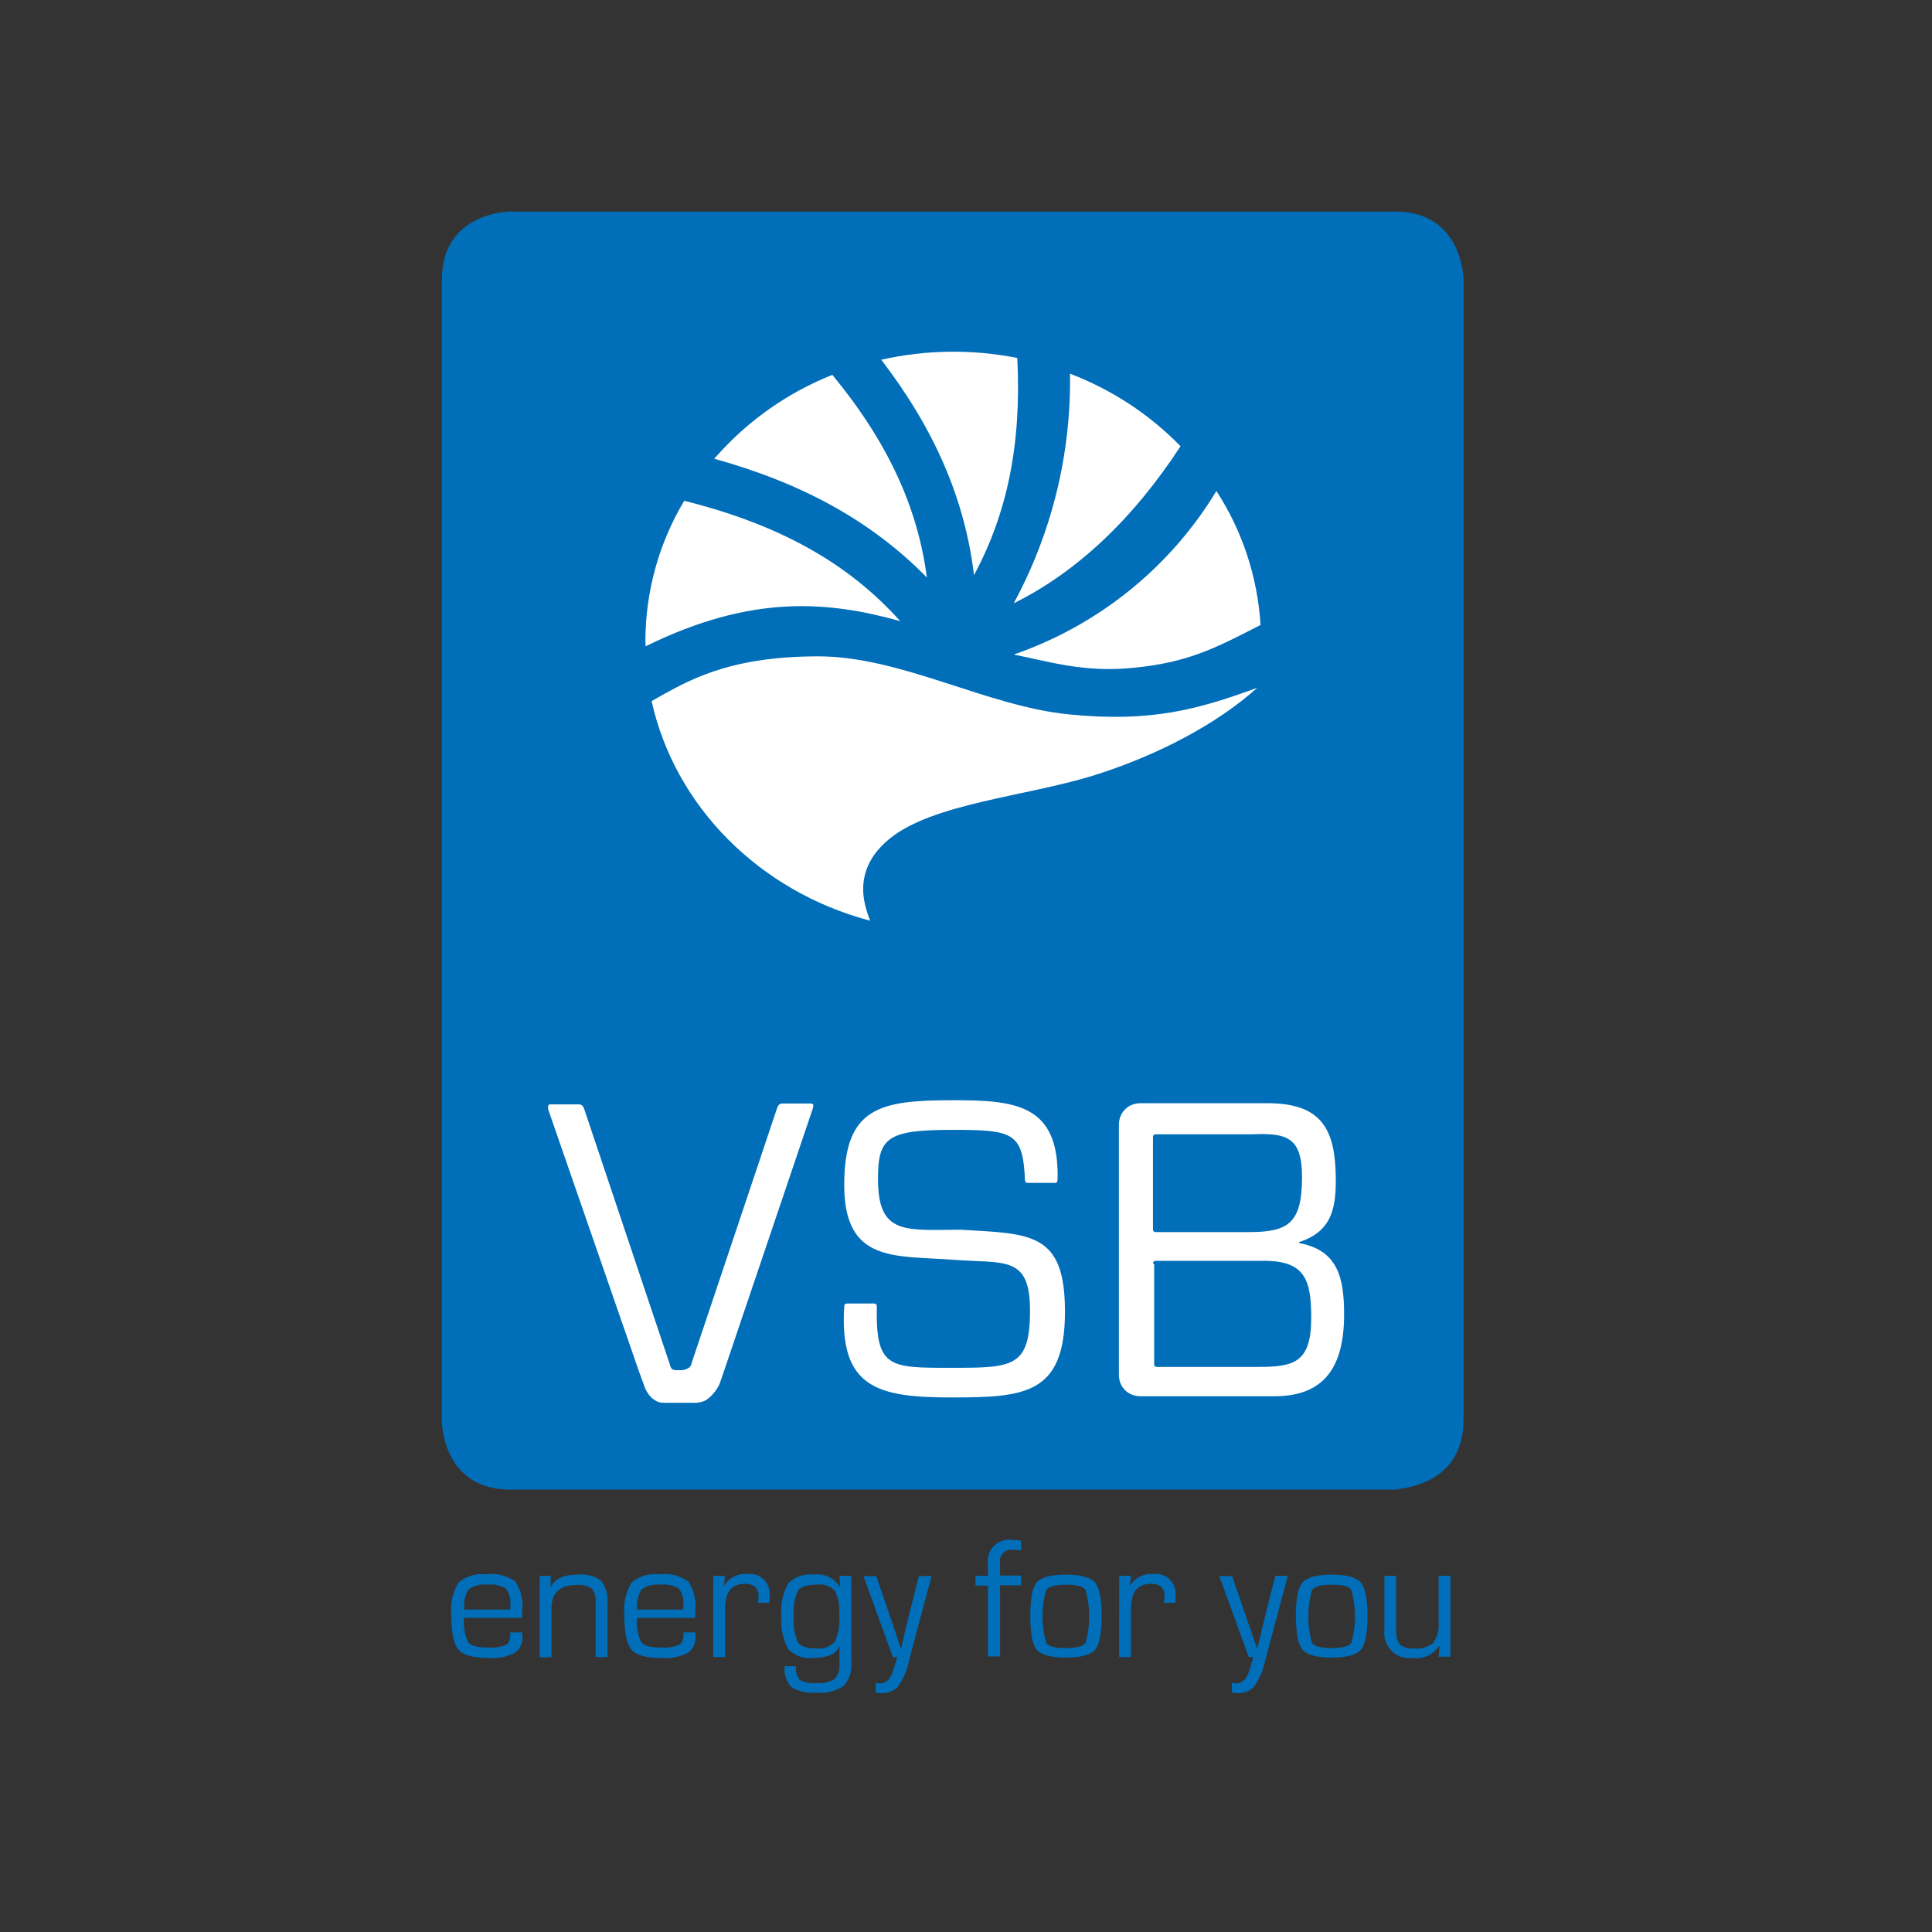
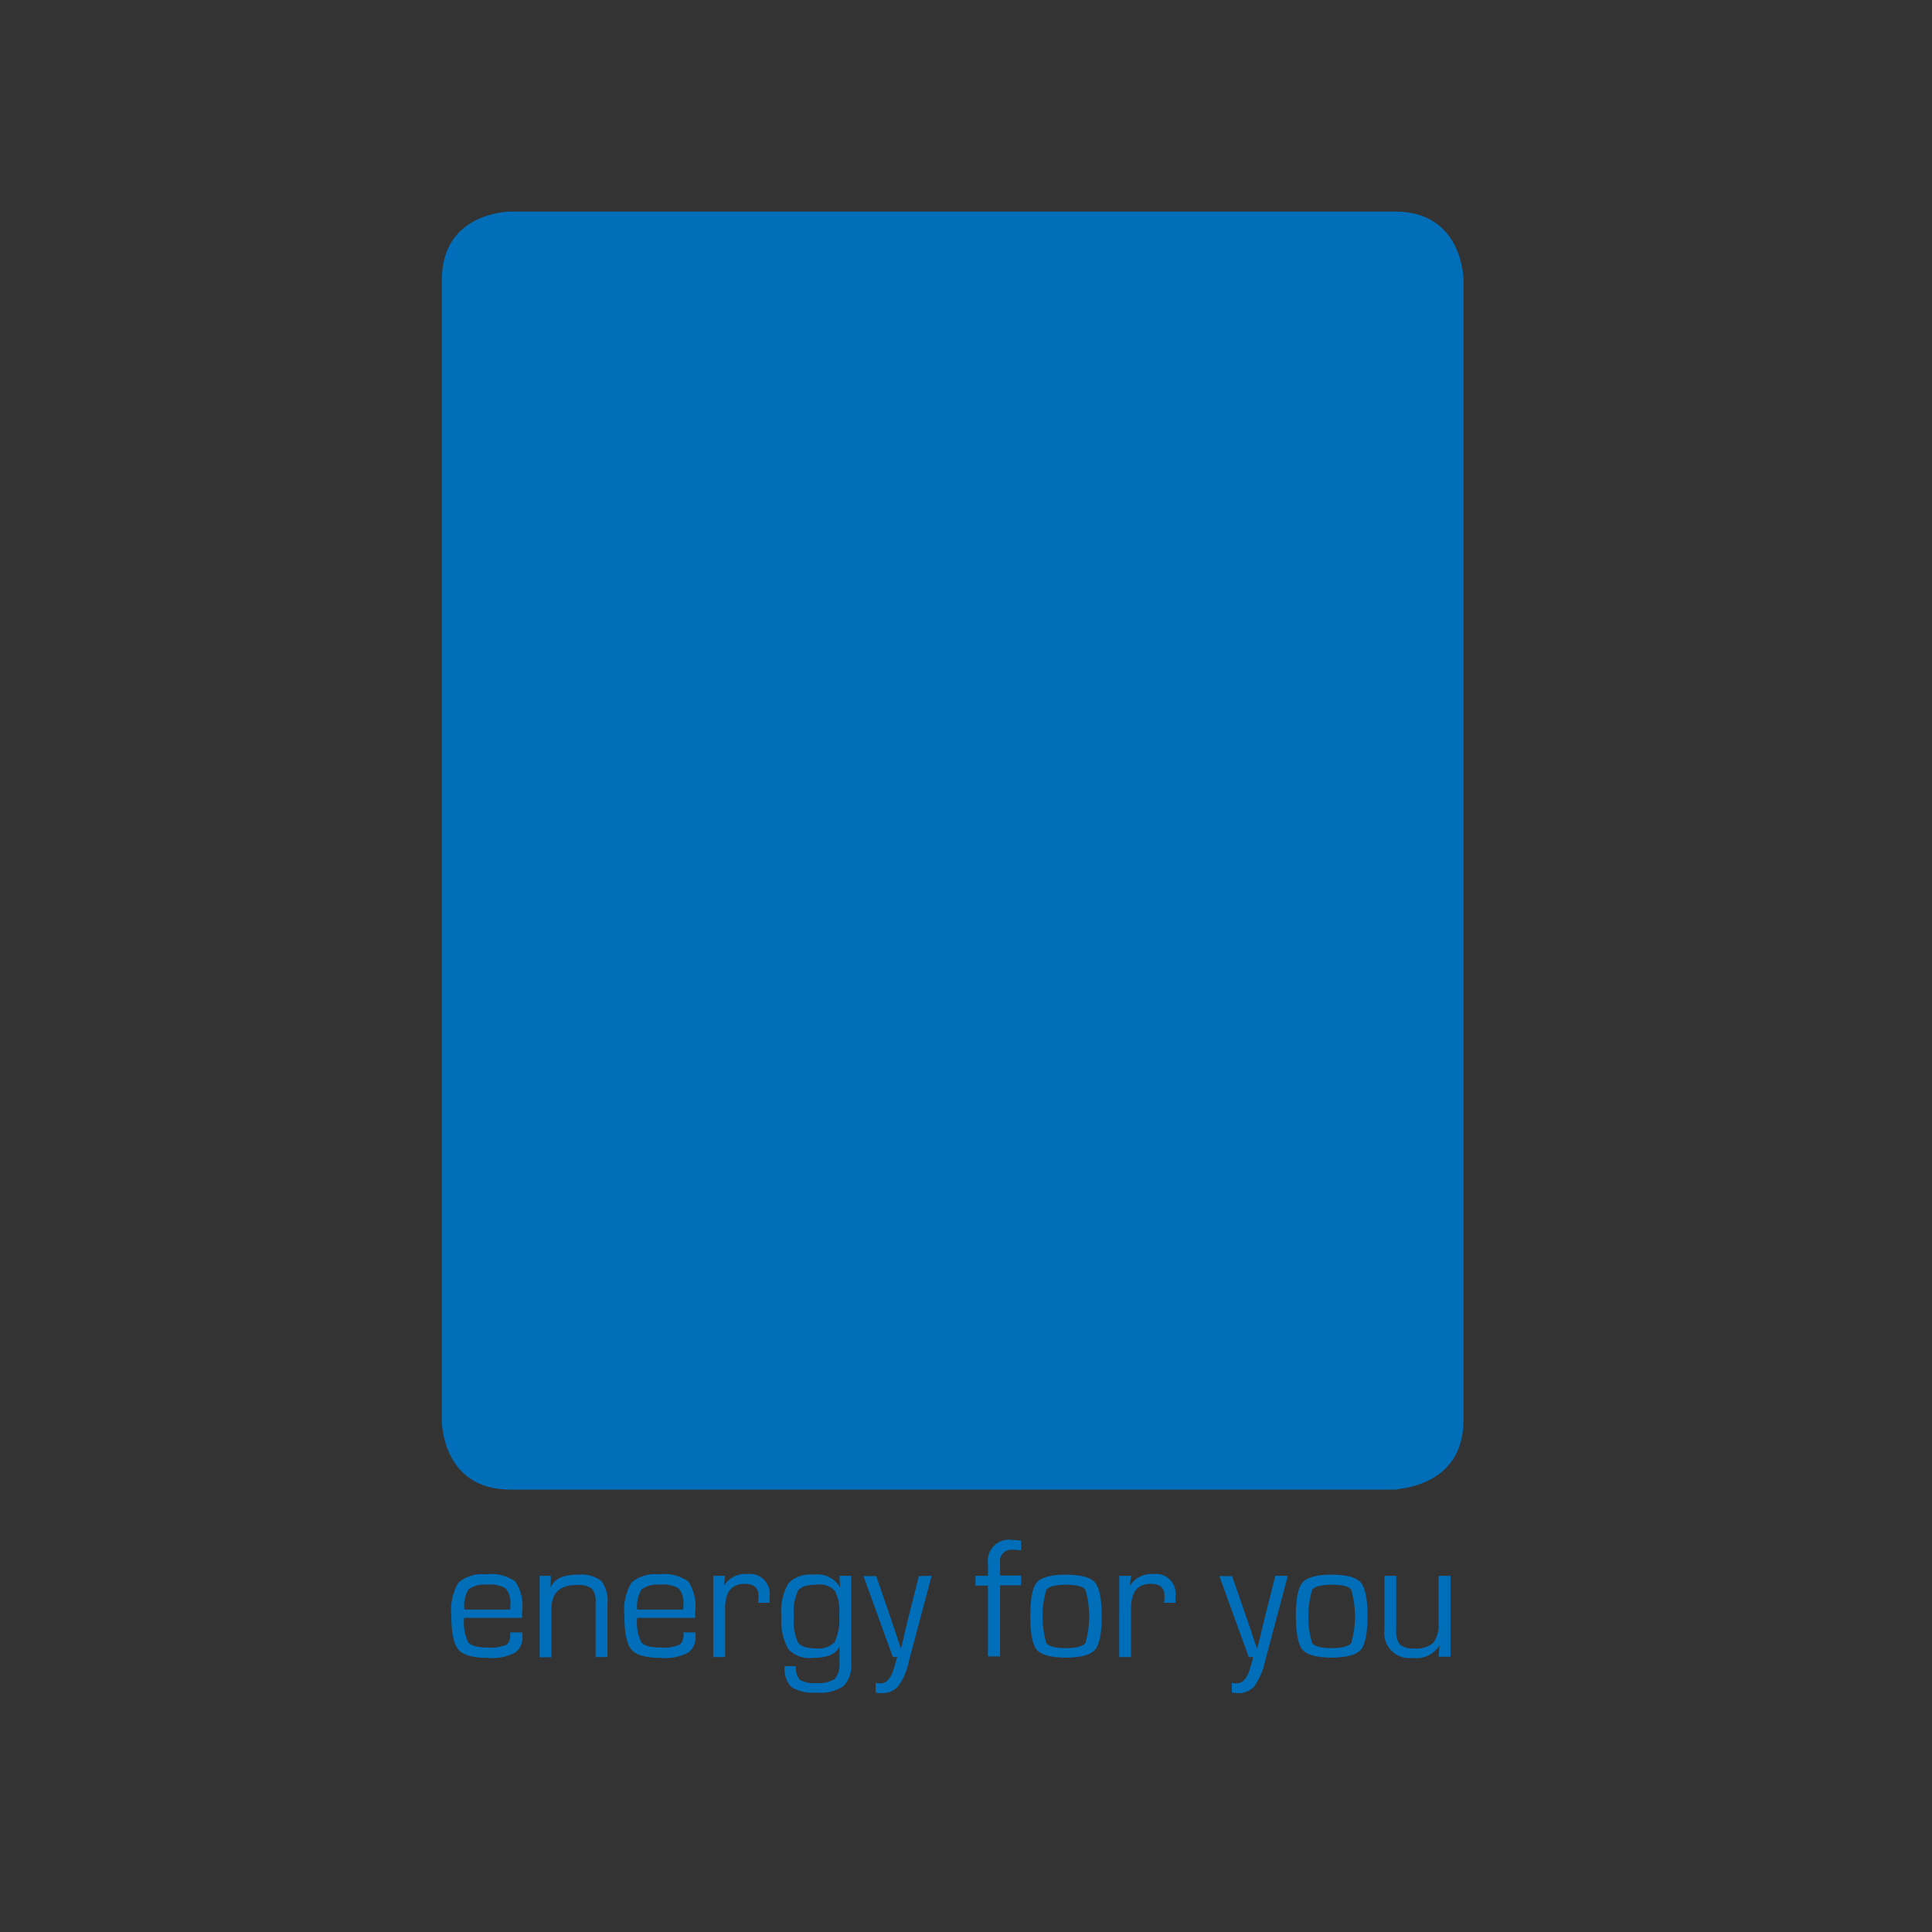
<svg xmlns="http://www.w3.org/2000/svg" id="layer" style="enable-background:new -153 -46 652 652;" version="1.1" viewBox="-153 -46 652 652" x="0px" y="0px">
  <rect x="-153" y="-46" width="652" height="652" fill="#333333" stroke="none" />
  <style type="text/css">
	.st0{fill:#006EB9;}
	.st1{fill:#FFFFFF;}
</style>
  <path class="st0" d="M340.9,433.2V48.5c0,0,0-23.1-23.1-23.1H19.2c0,0-23.1,0-23.1,23.1v385.1c0,0,0,23.1,23.1,23.1h298.9&#13;&#10; C317.8,456.3,340.9,456.3,340.9,433.2" />
-   <path class="st1" d="M207.9,195.1c-27.9-2.7-56.7-19.6-84.7-19.6c-31.2,0-44.7,8.6-56.3,15.1c7.9,35.7,36.6,64.3,73.7,74.1&#13;&#10; c-0.6-2.5-7.8-16.1,6.8-27.8c14.5-11.7,45.8-14.2,68-21c22.1-6.8,42.5-17.7,55.9-29.8C251.9,193.2,235.8,197.9,207.9,195.1&#13;&#10; L207.9,195.1z M189.1,174.9c11.5,2.2,23.7,6.3,41.1,4.4c17.4-1.8,26.4-6.2,42.2-14.4c-1-16.1-6.1-31.7-14.9-45.2&#13;&#10; C241.9,145.5,217.7,165,189.1,174.9L189.1,174.9z M245.4,104.6c-10.5-10.8-23.2-19.1-37.3-24.5c0.4,27-6.1,53.7-19,77.5&#13;&#10; C210.5,147,229.4,129.1,245.4,104.6L245.4,104.6z M190.3,74.8c-15.2-3-30.8-2.8-45.9,0.6c18,23.5,28.2,47,31.3,72.7&#13;&#10; C186.9,127.3,191.8,103.8,190.3,74.8L190.3,74.8z M127.9,80.5c-14.8,5.9-28,15.1-38.6,26.9c-0.3,0.4-0.7,0.7-1,1.1&#13;&#10; c-0.1,0.1-0.2,0.2-0.3,0.3c29.6,8.2,53.1,21,71.8,40.1C156.7,125.3,146.7,103.3,127.9,80.5L127.9,80.5z M150.8,163.6&#13;&#10; c-17.7-19.7-40.9-32.6-72.9-40.6c-8.6,14.4-13.1,30.8-13.1,47.5c0,0.5,0.1,1.1,0.1,1.6C100.9,154.4,126.5,156.9,150.8,163.6&#13;&#10; L150.8,163.6z M297.8,352.5c0-17.2-4.5-26.2-23.1-26.2h-42.8c-4.2,0-7.3,3.1-7.3,7.3V418c0,4.1,3.1,7.2,7.3,7.2h45.2&#13;&#10; c16.9,0,23.5-10,23.5-27.6c0-12.4-2.1-21.7-15.2-24.1v-0.3C295.7,369.8,297.8,362.9,297.8,352.5 M236.1,380.5c0-0.7,0.4-1,1-1h35.5&#13;&#10; c14.8-0.3,16.9,6.2,16.9,19.3c0,15.1-5.9,16.5-17.9,16.5h-34.1c-0.7,0-1-0.3-1-1v-33.8H236.1z M286.4,351.2&#13;&#10; c0,15.5-4.5,18.6-17.9,18.6h-31.4c-0.7,0-1-0.3-1-1v-31c0-0.7,0.4-1,1-1h32.4C281.2,336.3,286.4,337.7,286.4,351.2 M143.3,351.8&#13;&#10; c0-13.8,3.1-16.5,24.8-16.5c20.7,0,24.1,0.7,24.8,16.9c0,0.7,0.4,1,1,1h9c0.7,0,1-0.3,1-1c0.7-25.8-14.5-26.9-35.5-26.9&#13;&#10; c-24.5,0-36.5,2.4-36.5,28.6c0,26.2,16.9,23.8,36.2,25.2c17.9,1.4,26.5-1.7,26.5,17.2c0,19.3-5.9,19.3-26.9,19.3&#13;&#10; c-20.7,0-25.2,0-24.8-20.7c0-0.7-0.3-1-1-1h-9c-0.7,0-1,0.3-1,1c-1.7,27.6,11.4,30.7,36.2,30.7c24.8,0,38.3-1,38.3-29&#13;&#10; c0-26.9-11.7-26.2-35.2-27.6C152.3,369.1,143.3,370.8,143.3,351.8 M121.3,328.1c0-0.4,0.7-1.7-0.7-1.7h-9.6c-1,0-1.4,0.7-1.7,1.4&#13;&#10; l-29,86.5c0,0.3-0.3,1-1,1.4c-0.7,0.4-1.7,0.7-2.1,0.7h-1.7c-0.3,0-1.4,0-1.7-0.4c-0.3-0.3-0.7-1-0.7-1.4l-29-86.5&#13;&#10; c-0.3-0.7-0.7-1.4-1.7-1.4h-9.7c-1,0-0.7,1-0.7,1.7L62.7,417l1.4,3.8c0.7,2.4,2.1,4.8,4.2,5.9c1,0.7,2.4,0.7,3.1,0.7H82&#13;&#10; c0.7,0,2.4-0.3,3.4-1c2.1-1.4,3.8-3.8,4.5-5.5l1.4-4.1L121.3,328.1z M121.3,328.1" />
  <path class="st0" d="M19.2,497.1l0-1.3c0.3-2-0.3-4.1-1.5-5.7c-1.9-1.1-4.1-1.6-6.3-1.3c-2.2-0.3-4.5,0.3-6.3,1.6&#13;&#10; c-1.2,2-1.7,4.4-1.4,6.8H19.2z M19.2,504.9h4.1l0,1c0.3,2.3-0.7,4.6-2.6,5.9c-2.8,1.4-5.9,2-9.1,1.7c-5,0-8.3-0.9-9.9-2.8&#13;&#10; c-1.6-1.8-2.4-5.7-2.4-11.6c-0.4-3.8,0.4-7.6,2.4-11c2.6-2.2,5.9-3.2,9.3-2.8c3.5-0.5,7,0.4,9.9,2.4c2,3,2.8,6.6,2.3,10.2v2.1H3.6&#13;&#10; c-0.3,2.8,0.2,5.7,1.4,8.2c0.9,1.2,3.1,1.8,6.5,1.8c2.1,0.2,4.3-0.1,6.3-0.9c1-0.6,1.4-1.8,1.4-3.6L19.2,504.9z M29.1,485.8h3.8&#13;&#10; l-0.1,3.7l0.1,0.1c1.2-2.8,4.2-4.2,9.1-4.2c2.8-0.3,5.6,0.4,7.9,2.1c1.7,2.3,2.4,5.1,2.1,7.9v17.8h-4v-18.4c0.2-1.7-0.3-3.4-1.3-4.7&#13;&#10; c-1.5-1-3.4-1.4-5.2-1.2c-5.6,0-8.4,2.7-8.4,8v16.4h-4V485.8z M77.6,497.1l0-1.3c0.3-2-0.3-4.1-1.5-5.7c-1.9-1.1-4.1-1.6-6.3-1.3&#13;&#10; c-2.2-0.3-4.5,0.3-6.3,1.6c-1.2,2-1.7,4.4-1.5,6.8H77.6z M77.6,504.9h4.1l0,1c0.3,2.3-0.7,4.6-2.6,5.9c-2.8,1.4-5.9,2-9.1,1.7&#13;&#10; c-5,0-8.3-0.9-9.9-2.8c-1.6-1.8-2.4-5.7-2.4-11.6c-0.4-3.8,0.4-7.6,2.4-11c2.5-2.2,5.9-3.2,9.3-2.8c3.5-0.5,7,0.4,9.9,2.4&#13;&#10; c1.9,3,2.8,6.6,2.3,10.2v2.1H62c-0.3,2.8,0.2,5.7,1.4,8.2c0.9,1.2,3.1,1.8,6.5,1.8c2.1,0.2,4.3-0.1,6.3-0.9c1-0.6,1.5-1.8,1.5-3.6&#13;&#10; L77.6,504.9z M87.7,485.8h4l-0.4,3.1l0.1,0.1c1.7-2.6,4.7-4.1,7.8-3.8c4.5-0.6,8.2,3.3,7.5,7.8l0,1.9h-3.9l0.1-0.7&#13;&#10; c0.1-0.7,0.1-1.2,0.1-1.5c0-2.8-1.5-4.2-4.6-4.2c-4.5,0-6.7,2.7-6.7,8.3v16.4h-4V485.8z M122.4,488.8c-3.1,0-5.2,0.7-6.1,2&#13;&#10; c-1.2,2.7-1.7,5.7-1.4,8.7c-0.3,3,0.2,6,1.4,8.8c0.9,1.3,3,2,6.1,2c2.3,0.3,4.7-0.5,6.3-2.2c1.3-2.9,1.8-6,1.5-9.2&#13;&#10; c0.3-2.8-0.2-5.6-1.5-8.1C127,489.1,124.7,488.4,122.4,488.8 M134.3,485.8v29.1c0.3,3-0.6,5.9-2.6,8.1c-2.8,1.8-6.1,2.6-9.4,2.2&#13;&#10; c-2.9,0.3-5.8-0.4-8.3-1.9c-1.7-1.9-2.5-4.5-2.2-7h3.8c-0.2,1.6,0.3,3.3,1.3,4.6c1.7,0.9,3.7,1.3,5.7,1.1c2.1,0.2,4.3-0.3,6.1-1.4&#13;&#10; c1.2-1.5,1.8-3.4,1.6-5.4v-5.5l-0.1,0c-1,2.5-4,3.8-8.9,3.8c-3.1,0.4-6.2-0.7-8.3-3c-1.8-3.3-2.6-7.1-2.3-10.9&#13;&#10; c-0.4-3.9,0.4-7.8,2.3-11.2c2.2-2.3,5.4-3.4,8.6-3c3.5-0.5,6.9,1.1,8.8,4.1l0.1,0l-0.2-3.7H134.3z M161.4,485.8l-7.7,28.9&#13;&#10; c-0.6,3-1.8,5.9-3.6,8.4c-1.5,1.6-3.5,2.4-5.7,2.3c-0.6,0-1.3-0.1-1.9-0.2v-3.3c0.5,0.1,0.9,0.2,1.4,0.2c2.2,0.1,3.8-1.6,4.8-5.2&#13;&#10; l0.8-2.7c0-0.1,0.1-0.4,0.3-1h-1.5l-9.9-27.3h4.3l4.2,12.2l2.1,6.1l1,3.1l1,3h0.1l0.7-3l0.7-3.1l1.5-6.1l3.1-12.2L161.4,485.8z&#13;&#10;  M180.4,513.1v-24h-4.2v-3.3h4.2v-4.1c-0.6-4.8,3.5-8.8,8.3-8c1,0,1.9,0.1,2.9,0.2v3.3c-1-0.1-1.9-0.2-2.8-0.2&#13;&#10; c-2.5-0.3-4.7,1.8-4.3,4.3v4.4h7.1v3.3h-7.1v24H180.4z M206.7,488.8c-3.5,0-5.7,0.6-6.6,1.7c-1.7,5.9-1.7,12.1,0,18&#13;&#10; c0.8,1.1,3,1.7,6.6,1.7c3.6,0,5.7-0.6,6.6-1.7c1.7-5.9,1.7-12.1,0-18C212.4,489.3,210.2,488.8,206.7,488.8 M206.7,485.4&#13;&#10; c5,0,8.3,0.9,9.8,2.6c1.5,1.8,2.3,5.5,2.3,11.4c0,5.9-0.8,9.7-2.3,11.4c-1.5,1.7-4.8,2.6-9.8,2.6c-5,0-8.3-0.9-9.8-2.6&#13;&#10; c-1.5-1.8-2.2-5.5-2.2-11.4c0-5.9,0.7-9.7,2.2-11.4C198.4,486.3,201.7,485.4,206.7,485.4 M224.7,485.8h4l-0.4,3.1l0.1,0.1&#13;&#10; c1.7-2.6,4.7-4.1,7.8-3.8c4.5-0.6,8.2,3.3,7.5,7.8l0,1.9h-3.9l0.1-0.7c0.1-0.7,0.1-1.2,0.1-1.5c0-2.8-1.5-4.2-4.6-4.2&#13;&#10; c-4.5,0-6.7,2.7-6.7,8.3v16.4h-4V485.8z M281.6,485.8l-7.7,28.9c-0.6,3-1.9,5.9-3.6,8.4c-1.5,1.6-3.5,2.4-5.7,2.3&#13;&#10; c-0.6,0-1.3-0.1-1.9-0.2v-3.3c0.5,0.1,0.9,0.2,1.4,0.2c2.2,0.1,3.8-1.6,4.8-5.2l0.8-2.7c0-0.1,0.1-0.4,0.2-1h-1.5l-9.9-27.3h4.3&#13;&#10; L267,498l2.1,6.1l1,3.1l1.1,3h0.1l0.8-3l0.7-3.1l1.5-6.1l3.1-12.2L281.6,485.8z M296.4,488.8c-3.5,0-5.7,0.6-6.6,1.7&#13;&#10; c-1.7,5.9-1.7,12.1,0,18c0.8,1.1,3,1.7,6.6,1.7c3.5,0,5.7-0.6,6.6-1.7c1.7-5.9,1.7-12.1,0-18C302.2,489.3,300,488.8,296.4,488.8&#13;&#10;  M296.4,485.4c5,0,8.3,0.9,9.8,2.6c1.5,1.8,2.3,5.5,2.3,11.4c0,5.9-0.8,9.7-2.3,11.4c-1.5,1.7-4.8,2.6-9.8,2.6c-5,0-8.3-0.9-9.8-2.6&#13;&#10; c-1.5-1.7-2.2-5.5-2.3-11.4c0-5.9,0.8-9.7,2.3-11.4C288.1,486.3,291.4,485.4,296.4,485.4 M336.5,485.8v27.3h-4l0.3-3.6l-0.1-0.1&#13;&#10; c-1.9,3-5.4,4.6-8.9,4.1c-5.6,0.8-10.3-3.9-9.6-9.5v-18.2h4V504c-0.2,1.8,0.2,3.5,1.2,5c1.4,1,3.1,1.5,4.8,1.3&#13;&#10; c2.3,0.3,4.7-0.4,6.5-1.9c1.4-2,2-4.4,1.8-6.9v-15.7H336.5z M336.5,485.8" />
</svg>